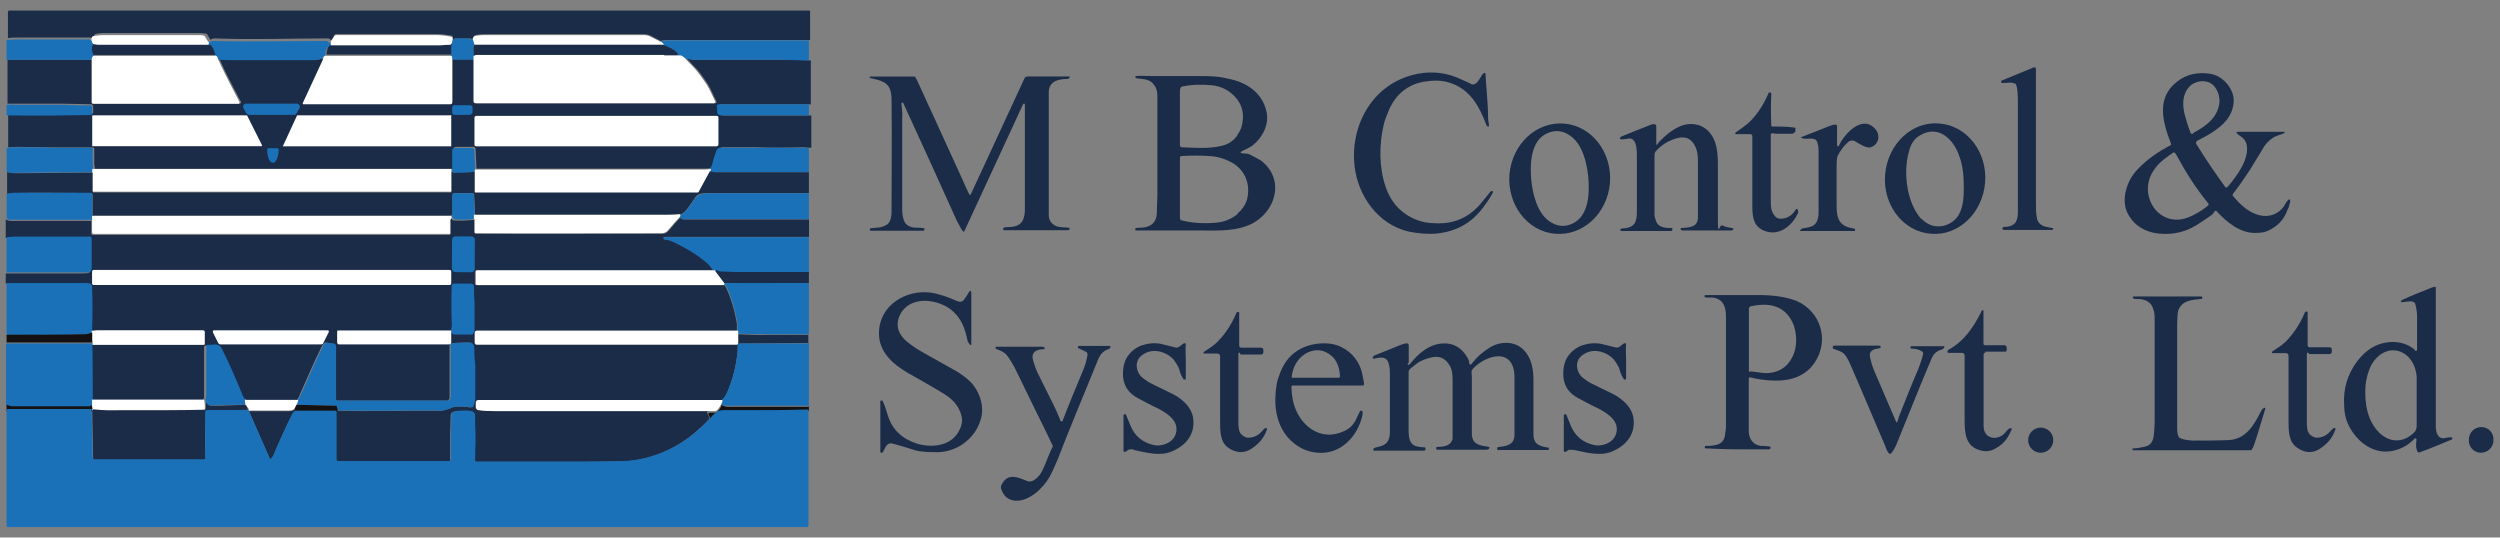
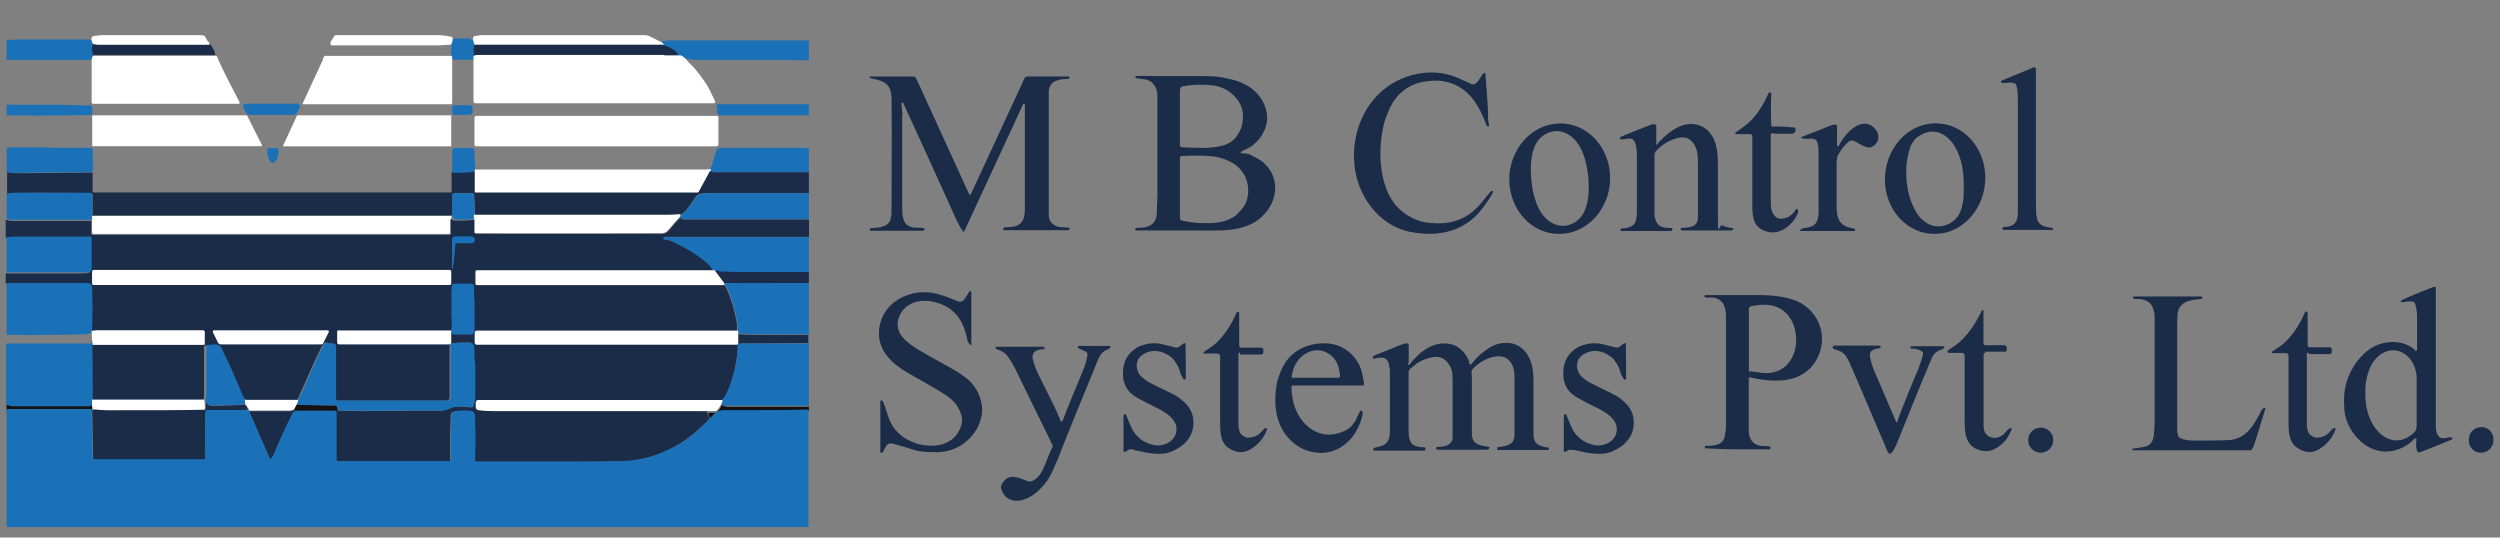
<svg xmlns="http://www.w3.org/2000/svg" version="1.1" id="Layer_1" x="0px" y="0px" viewBox="0 0 183 39.35" style="enable-background:new 0 0 183 39.35;" xml:space="preserve">
  <rect x="0" y="0" width="183" height="39.35" fill="#808080" stroke="none" />
  <style type="text/css"> .st0{fill:#DBA51E;} .st1{fill:#FDFDFD;} .st2{fill:#FEFEFE;} .st3{fill:#162541;} .st4{fill:#1A2844;} .st5{fill:#1A2944;} .st6{fill:#192843;} .st7{fill:#172642;} .st8{fill:#182742;} .st9{fill:#1C2A45;} .st10{fill:#1E2C46;} .st11{fill:#212F49;} .st12{fill:#1B2C48;} .st13{fill:#FFFFFF;} .st14{fill:#1A71B7;} .st15{fill:#141113;} </style>
  <g>
-     <path class="st12" d="M59.21,2.93c-3.4,0-6.79,0-10.19,0c-0.28,0-0.5,0-0.64,0.07c-0.21-0.11-0.46-0.21-0.67-0.35 C47.5,2.54,47.32,2.5,47.07,2.5c-4.21,0-8.1,0-11.6,0c-0.11,0-0.32,0-0.67,0.07c0,0-0.04,0-0.07,0.04l-0.11,0.21 c0,0.04-0.04,0.07-0.07,0.07c0,0,0,0-0.04,0l0,0c0-0.04,0-0.07-0.04-0.07h-1.1c-0.07,0-0.14,0-0.14,0.07 c-0.07,0.14-0.18,0.39-0.14,0.6c0,0.07,0,0.18,0,0.35c0,0.07,0,0.14,0,0.21s0,0.11,0,0.18s0.11,0.11,0.18,0.11 c0.32,0,0.71,0,1.13,0c0,0,0.07,0,0.18,0s0.14,0,0.18,0.11v2.97c0,0.07,0.07,0.14,0.14,0.14h17.44c0.07,0,0.14-0.07,0.11-0.14 c-0.21-0.39-0.39-0.85-0.6-1.2c-0.39-0.6-0.71-1.06-1.06-1.38c-0.25-0.28-0.46-0.5-0.57-0.6c0.32,0.11,0.57,0.14,0.74,0.14 c0.88,0,3.04,0,6.44,0c0.39,0,1.06,0,1.95,0.04v3.22h-6.51c-0.18,0-0.25,0.07-0.21,0.25V8.2c0.07,0.18,0.14,0.25,0.32,0.25h6.44 v2.37c-0.21,0-0.42-0.04-0.6-0.04c-1.34,0.04-2.48,0.04-3.4,0c-0.96,0-1.8,0-2.51,0c-0.11,0-0.21,0.07-0.25,0.18 c-0.11,0.35-0.21,0.74-0.35,1.13c0,0.04-0.07,0.14-0.14,0.21c-0.14,0-0.28,0.04-0.46,0.04c-5.59,0-11.21,0-16.8,0l-0.07-1.45 c0-0.07-0.07-0.14-0.14-0.14h-1.27c-0.14,0-0.21,0.07-0.21,0.21c0,0.46,0,0.88,0,1.31c0,0,0,0,0,0.04c0,0,0,0,0,0.04 c0,0,0,0-0.04,0c0,0,0,0-0.04,0c-8.7,0-17.44,0-26.14,0c-0.07-0.18-0.07-0.35-0.07-0.46c0-0.32,0-0.67,0-0.99 c0-0.04-0.04-0.11-0.11-0.11c-0.42,0-0.88,0-1.38,0c-0.39,0-0.92,0-1.34,0c-0.96,0-1.87-0.04-2.83-0.04 c-0.18,0-0.42,0.04-0.64,0.04V8.37c0.14,0,0.32,0,0.46,0c2.09,0,3.96,0,5.62-0.04c0.11,0,0.14-0.07,0.14-0.14V7.81 c0-0.11-0.07-0.18-0.18-0.18c-0.67,0-1.49-0.04-2.09-0.04c-1.13,0-2.3,0-3.43,0c-0.18,0-0.39,0-0.57,0V4.38h6.26v3.08 c0,0.07,0.07,0.11,0.11,0.11h10.65c0.07,0,0.11-0.07,0.07-0.11c-0.53-1.03-1.13-2.09-1.59-3.18c0.28,0.07,0.57,0.11,0.81,0.07 c1.73,0,3.86,0,6.37,0c0.07,0,0.14,0,0.21-0.04c0.07,0,0.18-0.04,0.25-0.04L22.2,7.49c0,0,0,0.07,0.04,0.07h10.75 c0.11,0,0.14-0.04,0.14-0.14V4.13c0-0.07-0.07-0.14-0.14-0.14h-9.06c-0.07-0.07,0-0.25,0.07-0.5c0.04-0.11,0.14-0.18,0.28-0.25 c1.8,0,4.46,0,7.96,0c0.07,0,0.28,0,0.74-0.04c0,0,0.04,0,0.07-0.04c0.07-0.14,0.11-0.28,0.11-0.42c0-0.07-0.07-0.14-0.14-0.14 c-0.32-0.04-0.71-0.11-1.06-0.11c-2.02,0-4.28,0-6.79,0c-0.21,0-0.39,0-0.53,0c-0.07,0-0.11,0-0.14,0.07l-0.25,0.39 c-0.11-0.11-0.18-0.14-0.25-0.14c-2.76,0-5.48,0.11-8.24,0c-0.11,0-0.25,0-0.35,0.11L15.16,2.5c0,0-0.04-0.04-0.07-0.04 c-0.11,0-0.25-0.04-0.39-0.04c-2.33,0-4.7,0-7.07,0c-0.11,0-0.32,0-0.64,0.07c0,0-0.04,0-0.07,0.04C6.89,2.61,6.85,2.68,6.85,2.75 c0,0.04,0,0.07-0.04,0.07c0,0-0.04,0-0.07,0C6.71,2.79,6.68,2.75,6.6,2.75c-1.77,0-3.5,0-5.31,0c-0.21,0-0.46,0-0.71,0.04V0.91 c0-0.11,0.04-0.14,0.14-0.14h58.51c0,0,0.07,0,0.07,0.07v2.09H59.21z" />
    <path class="st13" d="M24.22,3.28c-0.04-0.04-0.04-0.11,0-0.25l0.25-0.39c0-0.04,0.07-0.07,0.14-0.07c0.14,0,0.35,0,0.53,0 c2.51,0,4.78,0,6.79,0c0.35,0,0.74,0.04,1.06,0.11c0.07,0,0.14,0.07,0.14,0.14c0,0.18,0,0.32-0.11,0.42c0,0-0.04,0.04-0.07,0.04 c-0.42,0-0.67,0.04-0.74,0.04c-3.5,0-6.16,0-7.96,0L24.22,3.28z" />
    <path class="st13" d="M48.38,3.03l0.21,0.18c0,0,0,0.04,0,0.07c0,0-0.04,0.04-0.11,0h-13.8l-0.11-0.39l0.11-0.21 c0,0,0-0.04,0.07-0.04c0.35-0.07,0.57-0.07,0.67-0.07c3.5,0,7.39,0,11.6,0c0.25,0,0.42,0,0.64,0.14c0.21,0.11,0.46,0.21,0.67,0.35 L48.38,3.03z" />
    <path class="st13" d="M15.31,3.07c0,0.07,0,0.14,0,0.18c0,0-0.04,0.04-0.07,0.04h-0.39c-2.55,0-5.13,0-7.68,0 c-0.11,0-0.21,0-0.35-0.04C6.75,3.17,6.68,3.03,6.68,2.89c0-0.07,0.04-0.14,0.07-0.21c0,0,0.04,0,0.07-0.04 c0.32-0.04,0.57-0.07,0.64-0.07c2.37,0,4.74,0,7.07,0c0.14,0,0.28,0,0.39,0.04c0,0,0.04,0,0.07,0.04l0.25,0.42H15.31z" />
    <path class="st14" d="M34.62,2.89l0.11,0.39c-0.11,0.21-0.11,0.5,0,0.88v0.32c-0.04-0.11-0.11-0.14-0.21-0.11 c-0.07,0-0.14,0-0.18,0c-0.42,0-0.81,0-1.13,0c-0.07,0-0.14-0.04-0.18-0.11c0-0.07,0-0.11,0-0.18s0-0.14,0-0.21 c0-0.18,0-0.32,0-0.35c0-0.21,0.07-0.46,0.14-0.6c0-0.07,0.11-0.11,0.14-0.11h1.1c0,0,0.04,0.04,0.04,0.07l0,0 c0,0.04,0,0.04,0.04,0.04c0,0,0.07,0,0.07-0.07L34.62,2.89z" />
    <path class="st14" d="M6.71,2.89c0,0.18,0.04,0.28,0.14,0.35C6.71,3.53,6.75,3.81,6.89,4.06c-0.07,0-0.11,0.11-0.14,0.32H0.48V2.93 c0.25,0,0.46-0.04,0.71-0.04c1.77,0,3.54,0,5.31,0c0.04,0,0.07,0,0.14,0.07c0,0,0.04,0,0.07,0c0,0,0-0.04,0.04-0.07H6.71z" />
-     <path class="st14" d="M24.19,3.07c0,0.11,0,0.21,0,0.25c-0.14,0.07-0.25,0.18-0.28,0.25c-0.11,0.25-0.11,0.39-0.07,0.5 c-0.07,0-0.14,0-0.21,0.11c0,0.07-0.07,0.11-0.07,0.14c-0.07,0-0.14,0-0.25,0.04c-0.07,0-0.18,0.04-0.21,0.04 c-2.51,0-4.63,0-6.37,0c-0.28,0-0.57,0-0.81-0.07c0-0.11-0.07-0.18-0.18-0.25c-0.07-0.28-0.18-0.53-0.35-0.74c0,0-0.04,0-0.07,0 h-0.5h0.39c0,0,0.04,0,0.07-0.04c0-0.04,0-0.11,0-0.18C15.41,3.03,15.52,3,15.62,3c2.76,0.07,5.48,0,8.24,0 c0.07,0,0.14,0.04,0.25,0.14L24.19,3.07z" />
    <path class="st14" d="M59.21,2.93v1.49c-0.88,0-1.52-0.04-1.95-0.04c-3.4,0-5.55,0-6.44,0c-0.18,0-0.42-0.04-0.74-0.14 c-0.11-0.14-0.21-0.18-0.32-0.18c-0.39,0-0.78,0-1.17,0h0.88c0.11,0,0.14-0.11,0.07-0.18c-0.28-0.28-0.64-0.46-1.06-0.6 c0.04,0,0.07,0,0.11,0c0,0,0-0.04,0-0.07l-0.21-0.18c0.14-0.04,0.35-0.07,0.64-0.07c3.4,0,6.76,0,10.19,0V2.93z" />
    <path class="st12" d="M6.82,3.24c0.14,0,0.25,0.04,0.35,0.04c2.55,0,5.13,0,7.68,0h0.5c0,0,0.04,0,0.07,0 c0.18,0.21,0.28,0.46,0.35,0.74H6.85C6.71,3.78,6.68,3.49,6.82,3.21L6.82,3.24z" />
    <path class="st12" d="M34.73,3.28h13.8c0.42,0.14,0.78,0.32,1.06,0.6c0.07,0.07,0,0.18-0.07,0.18h-0.88c-3.68,0-7.32,0-11,0 c-0.88,0-1.77,0-2.65,0c-0.14,0-0.21,0-0.28,0.11c-0.07-0.39-0.07-0.67,0-0.88H34.73z" />
    <path class="st13" d="M23.62,4.34c0-0.04,0.04-0.07,0.07-0.14c0.04-0.11,0.11-0.14,0.21-0.11h9.06c0.07,0,0.14,0,0.14,0.11v3.29 c0,0.11-0.04,0.14-0.14,0.14H22.2c0,0-0.07,0-0.04-0.07l1.49-3.22L23.62,4.34z" />
    <path class="st13" d="M15.77,4.06c0.11,0.04,0.18,0.14,0.18,0.25c0.5,1.1,1.06,2.16,1.59,3.18c0,0.04,0,0.11-0.07,0.11H6.82 c-0.07,0-0.11-0.07-0.11-0.11V4.41c0-0.18,0.04-0.28,0.14-0.32h8.91V4.06z" />
    <path class="st13" d="M48.63,4.06c0.39,0,0.78,0,1.17,0c0.11,0,0.18,0.07,0.32,0.18c0.11,0.14,0.32,0.35,0.57,0.6 c0.32,0.32,0.67,0.81,1.06,1.38c0.21,0.35,0.39,0.78,0.6,1.2c0.04,0.07,0,0.14-0.11,0.14H34.8c-0.07,0-0.14-0.07-0.14-0.14V4.45 V4.13c0.04-0.07,0.14-0.11,0.28-0.11c0.88,0,1.77,0,2.65,0c3.68,0,7.32,0,11,0L48.63,4.06z" />
    <path class="st12" d="M147.5,6.15c-0.18-0.18-0.53-0.07-0.88-0.07c-0.07,0-0.11,0-0.14-0.07c0-0.04,0-0.07,0.04-0.11l2.33-0.96 c0.11-0.04,0.18,0,0.18,0.14c0,2.44,0,5.66,0,9.62c0,0.53,0,0.96,0.07,1.24c0.04,0.32,0.25,0.53,0.57,0.64 c0.07,0,0.28,0.07,0.57,0.11c0.04,0,0.07,0.04,0.04,0.07l0,0c0,0.07-0.04,0.07-0.07,0.07h-3.57l0,0c-0.04-0.04-0.07-0.07-0.07-0.11 s0.04-0.07,0.11-0.11c0.32,0,0.53-0.07,0.64-0.14c0.42-0.21,0.39-0.81,0.39-1.2c0-2.02,0-4.56,0-7.61c0-0.64,0-1.34-0.21-1.59 L147.5,6.15z" />
    <path class="st12" d="M107.67,6.15c0.5,0.21,0.71-0.67,0.96-0.81c0.04,0,0.11,0,0.11,0.07c0.04,0.85,0.14,1.77,0.18,2.72 c0,0.35,0,0.67,0.07,0.99c0,0.14,0,0.18-0.14,0.11c0,0-0.04,0-0.04-0.07c-0.53-1.38-1.2-2.65-2.72-3.11 c-0.57-0.18-1.17-0.18-1.87-0.07c-1.13,0.21-1.95,0.85-2.48,1.91c-0.21,0.5-0.39,0.92-0.46,1.27c-0.32,1.41-0.35,3.04,0.14,4.49 c0.46,1.38,1.45,2.3,2.87,2.62c0.21,0.04,0.53,0.07,0.74,0.07c1.31,0.07,2.37-0.35,3.25-1.31c0.28-0.32,0.53-0.64,0.81-0.99 c0.04-0.07,0.11-0.07,0.18-0.04l0,0c0,0.04,0.04,0.07,0,0.11c-0.11,0.21-0.32,0.57-0.67,1.03c-0.85,1.17-1.98,1.8-3.4,1.95 c-0.67,0.07-1.38,0-2.09-0.14c-2.26-0.53-3.71-2.62-3.96-4.81c-0.32-2.94,1.27-5.87,4.24-6.65c1.06-0.28,2.12-0.25,3.15,0.14 c0.11,0.04,0.5,0.21,1.13,0.5L107.67,6.15z" />
-     <path class="st12" d="M158.93,11.27c-0.6,0.42-1.06,0.78-1.41,1.41c-0.96,1.77,0.57,4,2.62,3.25c0.53-0.21,1.03-0.5,1.49-0.88 c0.04-0.04,0.07-0.11,0-0.18c-0.92-1.13-1.66-2.3-2.3-3.5c-0.04-0.07-0.07-0.14-0.14-0.18c-0.04-0.04-0.11-0.04-0.14,0 c-0.04,0.04-0.11,0.07-0.14,0.11L158.93,11.27z M160.52,9.75c0.96-0.53,1.84-1.13,1.95-2.3c0-0.35-0.07-0.67-0.28-0.99 c-0.35-0.57-1.06-0.64-1.63-0.35c-0.39,0.21-0.64,0.67-0.71,1.06c-0.07,0.32-0.04,0.71,0.04,1.1c0.11,0.42,0.25,0.92,0.46,1.45 c0,0.07,0.11,0.11,0.18,0.07 M162.08,15.52c-0.04,0.04-0.11,0.14-0.14,0.18c-0.25,0.18-0.64,0.46-1.2,0.81 c-0.78,0.46-1.63,0.67-2.55,0.6c-1.13-0.07-2.05-0.6-2.51-1.63c-0.14-0.32-0.18-0.71-0.14-1.13c0.11-0.74,0.39-1.41,0.96-1.98 c0.67-0.71,1.49-1.27,2.37-1.73c0.04,0,0.07-0.11,0.04-0.14c-0.6-1.56-1.1-3.33,0.46-4.53c0.67-0.53,1.49-0.71,2.41-0.57 c0.57,0.07,1.17,0.53,1.45,1.03c0.28,0.46,0.35,0.92,0.21,1.45c-0.28,1.2-1.59,1.91-2.58,2.41c-0.11,0.04-0.14,0.18-0.07,0.28 c0.67,1.1,1.38,2.12,2.09,3.11c0.04,0.07,0.11,0.07,0.18,0c0.64-0.74,1.66-2.09,1.38-3.15c-0.14-0.46-0.42-0.5-0.67-0.74 c-0.11-0.11-0.07-0.14,0.07-0.14h3.36h0.04c0,0.04,0,0.11-0.07,0.11c-0.25,0.11-0.57,0.18-0.78,0.32 c-0.28,0.18-0.57,0.46-0.78,0.85c-0.28,0.5-0.6,0.96-0.88,1.45c-0.39,0.6-0.85,1.27-1.27,1.8c-0.04,0.04-0.04,0.11,0,0.18 c0.5,0.57,0.99,1.06,1.66,1.31c0.71,0.28,1.45,0.14,1.95-0.42c0.14-0.14,0.25-0.46,0.46-0.64c0.04-0.04,0.11,0,0.11,0.04 c0,0.04,0,0.07,0,0.14c-0.07,0.28-0.14,0.5-0.18,0.53c-0.25,0.74-0.74,1.27-1.49,1.59c-0.25,0.11-0.53,0.14-0.92,0.14 c-1.1,0-2.09-0.81-2.79-1.59c-0.04-0.04-0.11-0.04-0.14,0" />
    <path class="st12" d="M66,7.53c0,0.04-0.04,0.11,0,0.18c0.04,0.39,0.07,0.71,0.04,0.92c0,1.24,0,3.43,0,6.62 c0,0.39,0.04,0.67,0.14,0.92c0.14,0.35,0.5,0.5,0.92,0.5c0.25,0,0.39,0,0.53,0.04c0.04,0,0.07,0,0.04,0.07l0,0 c0,0.11-0.07,0.11-0.14,0.11h-3.79c-0.04,0-0.07,0-0.07-0.07l0,0c0-0.07,0-0.11,0.07-0.11c0.46-0.07,0.74,0,1.2-0.28 c0.25-0.18,0.32-0.6,0.32-0.88c0-2.76,0.04-5.52,0-8.28c0-0.07,0-0.25-0.04-0.46c-0.14-0.85-0.81-0.92-1.52-1.1c0,0,0,0-0.04,0l0,0 c0-0.07,0-0.11,0.04-0.11h3.18c0,0,0.04,0,0.07,0c0.07,0.07,0.11,0.14,0.18,0.28c0.85,1.87,1.95,4.24,3.22,7.04 c0.32,0.71,0.5,1.13,0.6,1.31c0,0.04,0.07,0.04,0.11,0l3.93-8.49c0.04-0.11,0.14-0.14,0.25-0.14h3.01c0.04,0,0.07,0,0.04,0.07l0,0 c0,0.07-0.11,0.11-0.14,0.11c-0.64,0-1.31,0.14-1.38,0.88c0,0.14,0,0.39,0,0.78c0,1.45,0,3.75,0,6.97c0,0.67,0,1.13,0,1.34 c0,0.35,0.18,0.6,0.42,0.74c0.28,0.18,0.78,0.14,1.06,0.18c0.04,0,0.07,0,0.04,0.07l0,0c0,0.07-0.07,0.11-0.14,0.11H73.5 c-0.04,0-0.07,0-0.07-0.07c0,0,0,0,0-0.04c0.04-0.07,0.11-0.11,0.14-0.11c0.57,0,1.13-0.04,1.34-0.6c0.07-0.18,0.11-0.42,0.11-0.67 c0-1.59,0-3.89,0-6.93c0-0.18,0-0.42,0-0.78c0-0.07-0.11-0.11-0.14,0L70.6,16.9c0,0.07-0.11,0.07-0.14,0 c-0.18-0.25-0.28-0.5-0.42-0.74c-1.27-2.83-2.58-5.7-3.93-8.63c0-0.04-0.04-0.04-0.07,0L66,7.53z" />
    <path class="st12" d="M90.58,15.63c0.39-0.32,0.6-0.67,0.71-1.06c0.25-1.03-0.11-2.05-1.03-2.62c-0.57-0.32-1.1-0.5-1.8-0.53 c-0.57-0.04-1.24-0.04-1.95,0c-0.11,0-0.14,0.07-0.14,0.14c0,1.38,0,2.83,0,4.32c0,0.07,0,0.14,0.04,0.21c0,0,0,0.04,0.07,0.04 c0.71,0.18,1.52,0.25,2.44,0.18c0.67-0.04,1.24-0.28,1.7-0.67L90.58,15.63z M90.58,9.86c0.14-0.18,0.21-0.35,0.28-0.5 c0.28-0.96,0.11-1.8-0.67-2.48c-0.39-0.35-0.88-0.57-1.49-0.64C88,6.18,87.29,6.18,86.62,6.32c-0.18,0-0.25,0.14-0.25,0.32 c0,1.38,0,2.72,0,4c0,0.07,0.07,0.14,0.14,0.14c0.99,0.04,1.87,0.11,2.76-0.07c0.57-0.11,0.96-0.32,1.31-0.81 M90.87,11.1 c-0.07,0.04-0.07,0.07,0,0.11c0.21,0.04,0.42,0,0.64,0.11c0.35,0.18,0.6,0.32,0.78,0.42c1.95,1.49,0.96,4.1-1.06,4.81 c-1.06,0.39-2.26,0.32-3.43,0.32c-1.59,0-3.11,0-4.6,0c-0.07,0-0.07,0-0.11-0.07l0,0c0-0.07,0-0.07,0.07-0.11 c0.28-0.04,0.6,0,0.85-0.11c0.42-0.14,0.64-0.46,0.67-0.96c0-0.53,0.04-0.96,0.04-1.24c0-3.43,0-5.87,0-7.36 c0-0.32-0.07-0.6-0.25-0.81c-0.25-0.39-0.71-0.42-1.13-0.46c-0.07,0-0.11,0-0.14-0.04h-0.07c-0.04-0.07,0-0.14,0-0.14 c0.39-0.04,0.96,0,1.31,0c2.09,0,3.22,0,3.36,0c0.67,0,1.34,0,2.05,0.18c1.38,0.25,2.58,1.03,2.87,2.48 c0.18,0.92-0.32,1.87-1.06,2.44c-0.25,0.18-0.64,0.32-0.85,0.46" />
    <path class="st12" d="M129.64,9.19c0,0.04,0.04,0.07,0.11,0.07c0.46,0,0.99,0,1.56,0.07c0.11,0,0.14,0.07,0.11,0.18v0.14 c-0.07,0.07-0.18,0.14-0.25,0.14c-0.25,0-0.6,0-1.06,0c-0.11,0-0.21,0-0.35-0.04c-0.07,0-0.14,0.04-0.14,0.11c0,1.7,0,3.25,0,4.74 c0,0.57,0,0.88,0.35,1.27c0.07,0.07,0.21,0.14,0.35,0.14c0.46,0,0.85-0.21,1.13-0.67c0.04-0.07,0.11-0.07,0.14,0 c0,0,0,0.07,0.04,0.14c0,0,0,0.04,0,0.07c-0.39,0.92-1.34,1.73-2.37,1.38c-0.88-0.28-0.99-0.99-0.99-1.84c0-2.3,0-4,0-5.13 c0-0.07-0.07-0.14-0.14-0.14h-1.06c-0.07,0-0.07-0.11,0-0.14c0.18-0.14,0.42-0.28,0.64-0.46c0.74-0.53,1.38-1.52,1.73-2.37 c0-0.07,0.11-0.11,0.18-0.07c0,0,0.04,0.07,0.04,0.14c-0.04,0.71-0.04,1.49,0,2.3L129.64,9.19z" />
    <path class="st14" d="M0.48,8.41V7.67c0.21,0,0.39-0.04,0.57,0c1.13,0,2.3,0,3.43,0c0.6,0,1.41,0.07,2.09,0.04 c0.11,0,0.18,0.04,0.18,0.18v0.39c0,0.11-0.04,0.14-0.14,0.14C4.94,8.45,3.07,8.48,0.98,8.45c-0.14,0-0.28,0-0.46,0L0.48,8.41z" />
    <path class="st14" d="M18.03,8.3l-0.21-0.39c-0.07-0.14,0-0.32,0.18-0.32h3.75c0.14,0,0.25,0.18,0.18,0.32L21.71,8.3 c-0.04,0.07-0.11,0.11-0.18,0.11h-3.29c-0.07,0-0.14-0.04-0.18-0.11H18.03z" />
    <path class="st14" d="M59.21,7.63v0.81h-6.44c-0.18,0-0.25-0.07-0.28-0.25V7.88c-0.07-0.18,0-0.25,0.18-0.25h6.51L59.21,7.63z" />
    <path class="st14" d="M33.1,8.2V7.88c0-0.11,0.07-0.18,0.18-0.18h1.13c0.11,0,0.21,0.11,0.18,0.21v0.32 c-0.04,0.11-0.14,0.18-0.21,0.18h-1.1c-0.11,0-0.18-0.07-0.18-0.18V8.2z" />
    <path class="st13" d="M33.03,8.48v2.23l0,0H20.72c0,0-0.04,0,0-0.04l1.03-2.23l0,0h11.32l0,0L33.03,8.48z" />
    <path class="st13" d="M6.75,10.67V8.48c0,0,0-0.04,0.04-0.04h11.25c0,0,0,0,0.04,0l1.1,2.19c0,0,0,0.07-0.04,0.07H6.78 C6.78,10.71,6.75,10.71,6.75,10.67z" />
    <path class="st13" d="M52.59,10.57c0,0.07-0.07,0.14-0.14,0.14H34.87c-0.07,0-0.14-0.04-0.14-0.11V8.62c0-0.07,0.07-0.14,0.14-0.14 h17.58c0.07,0,0.14,0.04,0.14,0.11V10.57z" />
    <path class="st12" d="M121.29,10.57c0.11-0.07,0.14-0.21,0.25-0.28c0.67-0.67,1.52-1.31,2.44-1.2c0.88,0.07,1.49,0.81,1.66,1.66 c0.07,0.35,0.11,0.78,0.11,1.2c0,0.57,0,1.8,0,3.75s0.07,0.64,0.35,0.81c0.18,0.11,0.46,0.14,0.67,0.18c0.14,0,0.18,0.07,0,0.18 c0,0-0.07,0-0.18,0c-0.85,0-1.98,0-3.43,0c0,0-0.07,0-0.14-0.07l0,0c0-0.07,0-0.11,0.07-0.11c0.64-0.04,1.2-0.07,1.2-0.81 c0-1.31,0-2.58,0-3.86c0-0.53,0-0.99-0.28-1.45c-0.28-0.46-0.67-0.6-1.24-0.46c-0.64,0.18-1.17,0.5-1.59,0.99 c-0.04,0.07-0.07,0.14-0.07,0.28c0,2.23,0,3.68,0,4.35c0,0.04,0,0.14,0.07,0.32c0.14,0.6,0.67,0.64,1.17,0.64 c0.07,0,0.07,0,0.07,0.11l0,0c0,0.07-0.07,0.11-0.11,0.11h-3.61c0,0,0,0-0.04,0c-0.04-0.04-0.07-0.07-0.04-0.11 c0-0.07,0.04-0.07,0.07-0.07c0.99-0.04,1.13-0.46,1.13-1.27c0-1.06,0-2.33,0-3.82c0-0.39,0.07-1.66-0.67-1.49 c-0.21,0.04-0.39,0.07-0.53,0.04c0,0-0.04,0-0.04-0.07s0.07-0.11,0.14-0.14c0.67-0.28,1.31-0.53,1.95-0.78 c0.14-0.07,0.28-0.11,0.39-0.11s0.18,0.04,0.18,0.14v1.31c0,0.07,0.07,0.07,0.11,0.04L121.29,10.57z" />
    <path class="st12" d="M134.48,10.64c0.07,0.11,0.11,0.11,0.14,0c0.35-0.78,1.63-2.23,2.58-1.27c0.46,0.42,0.39,1.17-0.25,1.41 c-0.28,0.11-0.85-0.25-1.13-0.42c-0.18-0.11-0.39-0.11-0.57,0.07c-0.32,0.28-0.53,0.6-0.74,0.99c-0.04,0.11-0.07,0.35-0.07,0.74 c0,1.7,0,2.62,0,2.76c0,0.64,0,1.31,0.64,1.63c0.14,0.07,0.35,0.14,0.64,0.18c0.07,0,0.07,0.04,0.07,0.11l0,0 c0,0.04,0,0.07-0.04,0.07h-3.93c-0.07,0-0.07,0-0.04-0.07c0.07-0.07,0.14-0.14,0.28-0.14c0.39-0.07,0.74-0.11,0.92-0.46 c0.07-0.14,0.14-0.39,0.14-0.67c0-2.58,0-4.07,0-4.39c0-0.25,0-0.46-0.07-0.67c-0.11-0.6-0.74-0.25-1.13-0.39 c-0.11-0.04-0.11-0.07,0-0.11c0.46-0.18,1.1-0.42,1.98-0.78c0.18-0.07,0.32-0.11,0.46-0.11c0.07,0,0.11,0.04,0.11,0.11v1.49l0,0 L134.48,10.64z" />
    <path class="st12" d="M112.09,13.19c0.11,1.03,0.42,2.33,1.27,2.97c0.57,0.42,1.17,0.5,1.8,0.18c1.17-0.6,1.2-2.26,1.1-3.4 c-0.11-1.06-0.42-2.33-1.27-2.97c-0.57-0.42-1.17-0.5-1.8-0.18C112.02,10.36,111.99,12.05,112.09,13.19z M113.82,17.11 c-2.02-0.18-3.5-2.12-3.33-4.35c0.21-2.23,1.98-3.89,4.03-3.71c2.02,0.18,3.5,2.12,3.33,4.35 C117.65,15.63,115.88,17.29,113.82,17.11" />
    <path class="st12" d="M140.67,16.02c0.71,0.78,1.87,0.71,2.55-0.07c0.5-0.6,0.53-1.52,0.53-2.23c0-0.85-0.07-1.59-0.32-2.26 c-0.39-1.2-1.49-2.37-2.87-1.56c-0.39,0.21-0.64,0.57-0.78,1.03c-0.5,1.56-0.25,3.89,0.88,5.13V16.02z M141.35,17.11 c-2.02-0.14-3.54-2.09-3.36-4.32c0.18-2.23,1.95-3.93,3.96-3.75c2.02,0.14,3.54,2.09,3.36,4.32 C145.13,15.59,143.36,17.29,141.35,17.11" />
    <path class="st14" d="M6.82,12.37c-0.07,0-0.07,0.11-0.07,0.25c-1.91,0-3.82,0-5.73,0.04c-0.14,0-0.32,0-0.53-0.07v-1.77 c0.21,0,0.42-0.04,0.64-0.04c0.96,0,1.87,0,2.83,0.04c0.39,0,0.92,0,1.34,0c0.53,0,0.99,0,1.38,0c0.04,0,0.11,0.04,0.11,0.11 c0,0.35,0,0.67,0,0.99c0,0.14,0,0.28,0.07,0.46L6.82,12.37z" />
    <path class="st14" d="M59.21,10.82v1.8c-3.47,0-5.73,0-6.86,0c-0.14,0-0.28,0-0.39-0.07c0.07-0.07,0.07-0.14,0-0.21 c0.07-0.11,0.14-0.18,0.14-0.21c0.11-0.39,0.21-0.78,0.35-1.13c0.04-0.11,0.14-0.18,0.25-0.18c0.71,0,1.52,0,2.51,0 c0.92,0,2.05,0,3.4,0c0.18,0,0.39,0,0.6,0.04V10.82z" />
    <path class="st14" d="M34.73,12.41c0,0.04,0,0.11,0,0.18c-0.53,0.07-1.03,0.11-1.49,0.07c0,0-0.04,0-0.07-0.07c0,0,0,0-0.07,0l0,0 c0,0,0,0,0-0.04c0-0.07,0-0.07,0-0.11c0,0,0,0,0-0.04c0,0,0,0,0-0.04c0-0.42,0-0.85,0-1.31c0-0.14,0.07-0.21,0.21-0.21h1.27 c0.07,0,0.14,0.07,0.14,0.14l0.07,1.45L34.73,12.41z" />
    <path class="st14" d="M20.29,10.85c0.04,0,0.11,0.04,0.11,0.11l0,0c0,0.53-0.21,0.96-0.42,0.96l0,0c-0.25,0-0.42-0.42-0.42-0.96 l0,0c0-0.07,0.04-0.11,0.11-0.11h0.71H20.29z" />
    <path class="st13" d="M51.99,12.34c0.07,0.07,0.04,0.14,0,0.21l-0.81,1.49c0,0.04-0.07,0.07-0.11,0.07H34.83 c-0.04,0-0.07,0-0.07-0.07v-1.45c0-0.07,0-0.14,0-0.18c5.59,0,11.18,0,16.8,0c0.14,0,0.28,0,0.46-0.04L51.99,12.34z" />
-     <path class="st13" d="M6.82,12.37c8.7,0,17.44,0,26.14,0c0,0,0,0,0.04,0c0,0,0,0,0.04,0v1.59c0,0.04,0,0.07-0.07,0.07H6.82 c-0.04,0-0.07-0.04-0.07-0.07v-1.38c0-0.14,0-0.21,0.07-0.25V12.37z" />
    <path class="st12" d="M34.73,12.58v1.45c0,0.04,0,0.07,0.07,0.07h16.24c0.04,0,0.07,0,0.11-0.07l0.81-1.49 c0.11,0.04,0.25,0.07,0.39,0.07c1.13,0,3.43,0,6.86,0v1.52c-0.14,0-0.28,0-0.42,0c-2.19,0-4.46,0-6.72,0c-0.11,0-0.21,0-0.28,0 c-0.5,0.04-0.71,0-0.99,0.46c-0.28,0.39-0.57,0.92-0.99,1.13c-0.42,0-0.85,0.04-1.27,0.04c-4.6,0-9.16,0-13.76,0l-0.07-1.49 c0-0.07-0.07-0.14-0.14-0.14h-1.27c-0.11,0-0.18,0.07-0.18,0.18c0,0.53,0,0.99,0,1.38c0,0,0,0.04-0.07,0.07H6.78v-1.49 c0-0.07-0.07-0.14-0.14-0.14c-0.07,0-0.14,0-0.25,0c-1.7,0-3.5-0.04-5.34,0c-0.18,0-0.35,0.04-0.53,0.07v-1.59 c0.21,0.04,0.39,0.07,0.53,0.07c1.91,0,3.82-0.04,5.73-0.04v1.38c0,0.04,0,0.07,0.07,0.07h26.14c0.04,0,0.07,0,0.07-0.07v-1.59 c0,0,0,0.04,0,0.11c0,0,0,0,0,0.04l0,0c0,0,0.04,0,0.07,0c0,0.04,0.04,0.07,0.07,0.07c0.46,0,0.96,0,1.49-0.07L34.73,12.58z" />
    <path class="st14" d="M6.78,15.77v0.32c-1.98,0-3.93,0-5.87,0c-0.18,0-0.32,0-0.42-0.11v-1.8c0.18,0,0.35-0.07,0.53-0.07 c1.84,0,3.64,0,5.34,0c0.07,0,0.18,0,0.25,0c0.07,0,0.14,0.04,0.14,0.14v1.49L6.78,15.77z" />
    <path class="st14" d="M59.21,14.14v1.91c-3.04,0-6.08,0-9.13,0c-0.11,0-0.21,0-0.32-0.11c0.04-0.07,0.07-0.14,0.07-0.21 c0.42-0.21,0.71-0.74,0.99-1.13c0.32-0.42,0.53-0.39,0.99-0.46c0.07,0,0.18,0,0.28,0c2.3,0,4.53,0,6.72,0c0.14,0,0.28,0,0.42,0 L59.21,14.14z" />
    <path class="st14" d="M34.76,15.77v0.25c-0.5,0.07-0.96,0.07-1.41,0.04c-0.07,0-0.14-0.04-0.18-0.11c0-0.07-0.07-0.07-0.07,0v0.07 c0-0.11,0-0.18-0.07-0.25c0.04,0,0.07,0,0.07-0.07c0-0.39,0-0.88,0-1.38c0-0.11,0.07-0.18,0.18-0.18h1.27 c0.07,0,0.14,0.07,0.14,0.14L34.76,15.77z" />
    <path class="st13" d="M49.8,15.7c0,0.07,0,0.14-0.07,0.21c-0.25,0.28-0.53,0.57-0.78,0.88c-0.14,0.18-0.28,0.28-0.53,0.28 c-4.39,0-8.95,0.04-13.62,0c-0.07,0-0.11-0.04-0.11-0.11v-0.99v-0.25c4.6,0,9.2,0,13.76,0c0.42,0,0.85,0,1.27-0.04H49.8z" />
    <path class="st13" d="M33.03,15.77c0,0.07,0.04,0.14,0.04,0.25v0.99c0,0.07-0.04,0.11-0.11,0.11H6.85c-0.07,0-0.11-0.07-0.11-0.11 v-1.2h26.28V15.77z" />
    <path class="st12" d="M34.73,16.02v0.99c0,0.07,0.07,0.11,0.11,0.11c4.67,0,9.2,0,13.62,0c0.25,0,0.39-0.11,0.53-0.28 c0.25-0.28,0.5-0.6,0.78-0.88c0.11,0.07,0.21,0.11,0.32,0.11c3.04,0,6.08,0,9.13,0v1.27H48.66c-0.04,0-0.07,0-0.07,0.07 c0,0.04,0,0.07,0.07,0.11c0,0,0.04,0,0.07,0c0.18,0,0.28,0.07,0.35,0.07c1.03,0.42,1.95,0.99,2.72,1.66 c0.14,0.14,0.28,0.32,0.42,0.53H34.87c-0.07,0-0.11,0.07-0.11,0.14v0.85c0,0.07,0.04,0.11,0.11,0.11h18.01c0.11,0,0.21,0,0.25,0.14 c0.39,0.81,0.64,1.7,0.81,2.65c0,0.07,0,0.18,0,0.28c0,0.11,0,0.18,0,0.28H34.87c-0.07,0-0.14,0.07-0.14,0.14v0.74 c0,0.07,0.07,0.14,0.14,0.14H53.9c0.07,0,0.11-0.04,0.11-0.11v-0.67c1.06,0.04,1.8,0.07,2.16,0.04c0.18,0,0.32,0,0.42,0 c0.85,0,1.73,0,2.58,0v0.6l-4.99,0.04c-0.11,0-0.18,0.11-0.18,0.21c0,0.11,0,0.25,0,0.32c-0.11,1.1-0.35,2.12-0.81,3.15 c-0.11,0.21-0.21,0.35-0.35,0.46H35.01c-0.14,0-0.21,0.07-0.21,0.21v0.28c0,0.14,0.07,0.21,0.21,0.25c0.46,0.04,0.85,0.07,1.2,0.07 c5.38,0,10.75,0,16.13,0h-0.5c-0.07,0.04-0.11,0.11-0.07,0.14l0.18,0.39c-0.32,0.39-0.74,0.74-1.1,1.06 c-1.41,1.2-3.33,2.02-5.16,2.09c-0.85,0-2.23,0.04-4.1,0.04c-1.56,0-3.71,0-6.51,0c-0.11,0-0.21,0-0.28,0 c-0.04,0-0.07-0.07-0.07-0.11c0-0.85,0.07-1.7,0-2.51c0-0.28,0-0.5,0-0.67c0-0.14,0-0.28-0.14-0.35c-0.28-0.14-0.74-0.11-1.1-0.07 c-0.25,0-0.5,0.04-0.5,0.32c0,0.53-0.04,0.99-0.04,1.52c0,0.39,0,0.99,0,1.73c0,0.07-0.04,0.11-0.11,0.11h-8.14 c-0.07,0-0.11-0.04-0.11-0.11c0-0.67,0-1.34,0-2.02c0-0.46,0-0.99,0-1.45c0,0,0-0.07-0.07-0.11c0.04,0,0.07-0.04,0.11-0.11 c0.04,0.04,0.07,0.07,0.14,0.07c1.91,0.07,4.78,0,5.77,0c0.71,0,1.27,0,1.7,0c0.21,0,0.39-0.07,0.6-0.14 c0.21-0.07,0.35-0.14,0.46-0.14c0.32-0.04,0.57-0.04,0.74,0c0.18,0,0.28,0.04,0.35,0.04c0.11,0,0.18-0.04,0.21-0.14 c0-0.21,0.11-0.35,0.11-0.53c0-1.31,0.04-2.12,0-2.44c0-0.53-0.07-0.92-0.07-1.17c0-0.25-0.04-0.46-0.35-0.46 c-0.35,0-0.74,0-1.17,0.04c-0.11,0-0.21,0.11-0.21,0.21v3.79c0,0.11-0.11,0.21-0.21,0.21h-8.07c-0.04,0-0.11-0.04-0.11-0.11v-3.86 c0-0.11-0.11-0.21-0.21-0.21c-0.14,0-0.28,0-0.42-0.07c-0.04,0-0.07,0-0.11,0c-0.11,0.11-0.21,0.21-0.28,0.39 c-0.57,1.13-1.06,2.33-1.59,3.5c0,0.07-0.07,0.14-0.14,0.25c0,0-0.04,0.04-0.07,0.07h-0.07h-3.68c-0.18,0-0.28-0.18-0.35-0.32 c-0.5-1.2-1.03-2.33-1.52-3.4c-0.21-0.46-0.64-0.28-1.03-0.28c-0.04,0-0.07,0.04-0.11,0.07c0,0.14,0,0.28,0,0.42 c0,1.06,0,2.09,0,3.15c0,0.14,0,0.25-0.07,0.35H6.71v-4.03h8.14c0.04,0,0.07-0.04,0.07-0.07v-0.88c0-0.04-0.04-0.11-0.11-0.11 c-2.58,0-5.13,0-7.71,0c-0.14,0-0.28,0-0.42,0.04l0,0l0,0c0-1.06,0-2.12,0-3.22c0-0.32-0.53-0.25-0.78-0.25c-1.8,0-3.64,0-5.48,0 v-0.74c1.8,0,3.64,0,5.45,0c0.25,0,0.53,0,0.67-0.07c0.07-0.07,0.11-0.14,0.11-0.28c0-0.88,0-1.59,0-2.16 c0-0.07-0.07-0.11-0.11-0.11c-1.73,0-3.54-0.04-5.45,0c-0.28,0-0.53,0-0.67,0.04v-1.38c0.11,0.07,0.28,0.11,0.42,0.11 c1.95,0,3.89,0,5.84,0v0.92c0,0.07,0.07,0.11,0.11,0.11h26.07c0.07,0,0.11,0,0.11-0.11v-0.99l0.04-0.07c0-0.07,0.07-0.07,0.07,0 s0.07,0.11,0.18,0.11c0.46,0.04,0.92,0,1.41-0.04L34.73,16.02z" />
    <path class="st14" d="M0.48,19.98v-2.62c0.14,0,0.35-0.04,0.67-0.04c1.91,0,3.71,0,5.45,0c0.07,0,0.11,0.07,0.11,0.11 c0,0.53,0,1.24,0,2.16c0,0.14-0.04,0.25-0.11,0.28c-0.14,0.11-0.42,0.07-0.67,0.07c-1.8,0-3.64,0-5.45,0L0.48,19.98z" />
-     <path class="st14" d="M33.08,19.67l0.01-2.12c0-0.14,0.11-0.25,0.25-0.25l1.17,0.01c0.14,0,0.25,0.11,0.25,0.25l-0.01,2.12 c0,0.14-0.11,0.25-0.25,0.25l-1.17-0.01C33.19,19.92,33.08,19.81,33.08,19.67z" />
+     <path class="st14" d="M33.08,19.67l0.01-2.12c0-0.14,0.11-0.25,0.25-0.25l1.17,0.01c0.14,0,0.25,0.11,0.25,0.25c0,0.14-0.11,0.25-0.25,0.25l-1.17-0.01C33.19,19.92,33.08,19.81,33.08,19.67z" />
    <path class="st14" d="M59.21,17.36v2.62c-0.5,0-0.99,0-1.49,0c-1.31,0-2.58,0-3.89,0c-0.35,0-0.81-0.04-1.1-0.04 c-0.11,0-0.18-0.04-0.25-0.07c-0.04,0-0.07,0-0.11,0.07c-0.04-0.07-0.11-0.11-0.18-0.14c-0.14-0.21-0.25-0.39-0.42-0.53 c-0.78-0.67-1.7-1.2-2.72-1.66c-0.04,0-0.18-0.04-0.35-0.07c0,0-0.04,0-0.07,0c-0.04,0-0.07-0.07-0.07-0.11 c0-0.04,0-0.07,0.07-0.07h10.54H59.21z" />
    <path class="st13" d="M6.85,19.76h26.07c0.06,0,0.11,0.05,0.11,0.11v0.88c0,0.06-0.05,0.11-0.11,0.11H6.85 c-0.06,0-0.11-0.05-0.11-0.11v-0.88C6.75,19.81,6.79,19.76,6.85,19.76z" />
    <path class="st13" d="M52.24,19.76c0.07,0,0.14,0.07,0.18,0.14l0.64,0.85c0,0.07-0.04,0.11-0.11,0.11H34.94 c-0.07,0-0.11-0.04-0.11-0.11v-0.85c0-0.07,0.04-0.11,0.11-0.11h17.37L52.24,19.76z" />
    <path class="st12" d="M59.21,19.98v0.74c-0.32,0-0.85,0-1.56,0c-1.45,0.04-2.97,0.04-4.63,0l-0.64-0.85c0-0.07,0.07-0.11,0.11-0.07 c0.07,0,0.14,0.07,0.25,0.07c0.32,0,0.74,0.04,1.1,0.04c1.31,0,2.58,0,3.89,0c0.5,0,0.99,0,1.49,0V19.98z" />
    <path class="st14" d="M6.78,24.22v0.11c-0.21,0.11-0.39,0.14-0.53,0.14c-1.66,0.04-3.57,0.07-5.77,0.04v-3.79c1.84,0,3.68,0,5.48,0 c0.25,0,0.78-0.07,0.78,0.25c0.04,1.1,0.04,2.16,0,3.22l0,0l0,0L6.78,24.22z" />
    <path class="st14" d="M59.21,20.72v3.75c-0.85,0-1.73,0-2.58,0c-0.11,0-0.25,0-0.42,0c-0.39,0-1.1,0-2.16-0.04 c0-0.11,0-0.21-0.07-0.25c0-0.07,0-0.18,0-0.28s0-0.18,0-0.28c-0.18-0.96-0.42-1.84-0.81-2.65c-0.07-0.14-0.14-0.18-0.25-0.14 c0.07,0,0.11-0.04,0.11-0.11c1.66,0,3.22,0,4.63,0C58.36,20.72,58.89,20.72,59.21,20.72z" />
    <path class="st14" d="M33.03,24.29v-0.11c0-0.07,0-0.18,0.04-0.28c0-0.11,0-0.18,0-0.28c-0.04-0.92-0.04-1.8,0-2.72 c0-0.07,0.07-0.14,0.18-0.14c0.39,0,0.78,0,1.17,0c0.18,0,0.28,0.07,0.28,0.25c0,0.42,0,0.78,0.04,1.1c0,0.21,0,0.71,0,1.49 c0,0.21,0,0.42,0,0.64c0,0.07-0.07,0.14-0.18,0.25c0,0-0.04,0-0.07,0h-1.2c0,0-0.04,0-0.07,0l-0.21-0.14L33.03,24.29z" />
    <path class="st12" d="M175.7,25.74c-0.92-0.35-1.77,0.28-2.16,1.06c-0.21,0.46-0.35,0.96-0.39,1.49c-0.07,1.27,0.14,2.55,1.06,3.43 c0.81,0.74,1.8,0.67,2.55-0.11c0.07-0.07,0.14-0.25,0.14-0.42c0-2.09,0-3.29,0-3.64C176.83,26.77,176.44,26.03,175.7,25.74z M176.79,25.67c0.07,0.04,0.14,0,0.14-0.07c0-0.14,0-0.32,0-0.5c0-0.71,0-1.34,0-1.91c0-0.39-0.07-0.71-0.14-0.96 c-0.11-0.28-0.64-0.14-0.92-0.11c-0.14,0-0.18,0-0.07-0.14c0,0,0.07-0.04,0.14-0.07c0.6-0.28,1.24-0.53,1.87-0.78 c0.14-0.07,0.28-0.11,0.42-0.14c0.04,0,0.07,0,0.07,0.07c0,2.55,0,5.59,0,9.09c0,0.11,0,0.46,0,1.06c0,0.42,0.14,0.99,0.71,0.85 c0.14-0.04,0.32-0.07,0.46-0.04c0,0,0.04,0,0.04,0.04c0,0.07,0,0.11-0.11,0.14c-0.78,0.32-1.52,0.64-2.3,0.92 c-0.07,0-0.11,0-0.14-0.07c-0.14-0.28-0.11-0.57-0.07-0.88c0-0.07-0.07-0.11-0.14-0.07l0,0c-0.67,0.74-1.77,1.13-2.72,0.88 c-0.99-0.25-1.8-1.1-2.19-2.02c-0.14-0.35-0.25-0.78-0.25-1.34c-0.07-1.17,0.25-2.23,0.96-3.18c0.67-0.88,1.49-1.38,2.58-1.41 c0.6,0,1.17,0.18,1.63,0.57" />
    <path class="st12" d="M70.07,22.03c0.21,0.11,0.39,0.07,0.53-0.14c0.11-0.18,0.25-0.35,0.32-0.5c0.11-0.14,0.18-0.14,0.18,0.07 v3.75c0,0,0,0.04-0.04,0.04l0,0c0,0,0,0-0.04,0c-0.07-0.07-0.14-0.18-0.18-0.25c-0.21-0.99-0.46-1.73-1.27-2.37 c-1.06-0.78-3.04-0.99-3.71,0.46c-0.35,0.74-0.07,1.45,0.57,1.95c0.35,0.28,0.71,0.53,1.1,0.74c0.14,0.07,0.92,0.53,2.33,1.31 c0.46,0.25,1.1,0.71,1.41,1.13c0.5,0.67,0.78,1.59,0.53,2.44c-0.21,0.78-0.67,1.38-1.31,1.84c-0.5,0.35-1.2,0.6-1.84,0.6 c-0.53,0-1.17,0-1.66-0.14c-0.99-0.32-1.56-0.46-1.7-0.5c-0.42-0.07-0.5,0.39-0.67,0.64c-0.07,0.07-0.11,0.07-0.18,0l0,0v-3.71 c0-0.07,0.07-0.11,0.11-0.07c0.04,0,0.07,0.07,0.11,0.14c0.07,0.14,0.18,0.46,0.32,0.92c0.32,1.06,1.03,1.73,2.12,2.09 c1.17,0.35,2.65,0.18,3.18-1.1c0.18-0.39,0.18-0.74,0.04-1.13c-0.32-0.88-0.92-1.24-1.7-1.7c-0.11-0.07-0.85-0.5-2.16-1.24 c-1.1-0.64-2.12-1.52-2.12-2.9c0-2.05,1.98-3.25,3.86-2.97c0.64,0.11,1.27,0.35,1.84,0.6L70.07,22.03z" />
    <path class="st12" d="M128.08,27.19c0.28,0,0.6,0.07,0.96,0.11c0.64,0.07,1.34-0.14,1.77-0.6c0.35-0.39,0.57-0.85,0.64-1.38 c0.07-0.57,0-1.06-0.14-1.49c-0.53-1.41-1.73-1.73-3.15-1.41c-0.07,0-0.14,0.11-0.14,0.18v4.56c0,0,0,0.07,0.07,0.07L128.08,27.19z M128.08,27.65c0,0-0.07,0-0.07,0.04c0,1.49,0,2.79,0,3.89c0,0.53,0.32,0.99,0.88,1.06c0.11,0,0.32,0,0.64,0.04 c0.04,0,0.07,0.04,0.07,0.07l0,0c0,0.11-0.04,0.14-0.11,0.14c-0.81,0-1.52,0-2.19,0c-0.28,0-1.1,0-2.44-0.07 c-0.04,0-0.07,0-0.07-0.07l0,0c0-0.07,0-0.11,0.07-0.11c0.6,0,1.34-0.04,1.41-0.81c0.04-0.32,0.07-0.46,0.07-0.5 c0-1.34,0-4.07,0-8.17c0-0.67-0.18-1.27-0.96-1.38c-0.07,0-0.21,0-0.5,0c0,0-0.07,0-0.11-0.07l0,0c0-0.04,0-0.11,0.07-0.11 c1.45,0,2.76,0,3.96,0c0.92,0,1.87,0.11,2.69,0.42c1.8,0.78,2.44,2.9,1.34,4.53c-0.64,0.96-1.73,1.34-2.9,1.31 c-0.67,0-1.31-0.11-1.87-0.25" />
    <path class="st12" d="M159.53,32c0.14,0.18,0.57,0.21,0.92,0.25c1.1,0,1.91,0,2.76-0.04c1.24-0.11,1.8-1.13,2.3-2.12 c0.07-0.11,0.11-0.18,0.14-0.18c0.14-0.11,0.21-0.07,0.14,0.11c-0.46,1.56-0.74,2.41-0.78,2.51c-0.04,0.14-0.11,0.28-0.18,0.39 c0,0-0.04,0.04-0.07,0.04c-3.93,0-6.16,0-8.6,0c-0.04,0-0.07,0-0.07-0.07l0,0c0-0.07,0.04-0.07,0.11-0.07 c0.18,0,0.42-0.04,0.74-0.11c0.42-0.07,0.64-0.32,0.71-0.78c0.04-0.35,0.07-0.71,0.07-1.03c0-3.5,0-6.08,0-7.75 c0-0.25-0.11-0.64-0.25-0.85c-0.32-0.39-0.74-0.42-1.24-0.42c-0.04,0-0.07-0.04-0.11-0.11l0,0c0-0.04,0-0.07,0.07-0.07h4.95 c0.07,0,0.07,0.07,0.07,0.11l0,0c0,0.07-0.04,0.07-0.07,0.07c-0.71,0.07-1.45,0.11-1.7,0.88c-0.04,0.14-0.07,0.53-0.07,1.2 c0,2.44,0,4.85,0,7.29c0,0.28,0,0.6,0.18,0.85L159.53,32z" />
    <path class="st12" d="M90.76,25.81c-0.07,0-0.11,0.04-0.11,0.11c0,1.91,0,3.57,0,4.99c0,0.25,0,0.71,0.25,0.92 c0.18,0.14,0.32,0.21,0.46,0.21c0.28,0,0.53-0.07,0.78-0.25c0.14-0.11,0.25-0.25,0.39-0.39c0.04-0.04,0.11-0.07,0.14-0.07 c0.04,0,0.11,0.04,0.07,0.11c-0.21,0.64-0.64,1.1-1.2,1.45c-0.53,0.32-1.1,0.25-1.63-0.11c-0.6-0.42-0.6-1.24-0.6-1.95 c0-0.85,0-2.44,0-4.74c0-0.14-0.07-0.21-0.21-0.21h-0.92c0,0-0.04,0-0.07,0c-0.04-0.07,0-0.11,0.04-0.14 c0.32-0.21,0.67-0.42,0.96-0.71c0.57-0.57,1.03-1.27,1.38-2.09c0-0.07,0.07-0.07,0.11-0.11c0.04,0,0.11,0,0.11,0.07v2.41 c0,0.07,0.07,0.14,0.14,0.14h1.45c0.11,0,0.18,0.07,0.18,0.18v0.14c0,0.11-0.07,0.18-0.18,0.18H90.8L90.76,25.81z" />
    <path class="st12" d="M145.34,25.81c-0.07,0-0.14,0.07-0.14,0.14c0,2.55,0,4.32,0,5.24c0,0.96,1.03,1.1,1.56,0.5 c0.07-0.07,0.25-0.35,0.42-0.35c0.07,0,0.11,0.07,0.07,0.11c-0.28,0.64-0.57,1.06-1.24,1.41c-0.32,0.18-0.67,0.21-1.03,0.11 c-1.13-0.28-1.17-1.31-1.17-2.26c0-0.96,0-2.51,0-4.67c0-0.14-0.07-0.21-0.21-0.21h-0.96c-0.11,0-0.11-0.14-0.04-0.21 c1.13-0.6,1.84-1.63,2.41-2.76c0-0.07,0.04-0.11,0.07-0.11c0.07-0.11,0.11-0.07,0.11,0.04c0,0.78,0,1.59,0,2.37 c0,0.07,0.07,0.11,0.11,0.11h1.45c0.11,0.04,0.14,0.11,0.14,0.18v0.18c0,0.07-0.04,0.11-0.11,0.11h-1.49L145.34,25.81z" />
    <path class="st12" d="M168.97,25.81c-0.07,0-0.11,0.04-0.11,0.11c0,1.91,0,3.57,0,4.99c0,0.25,0,0.71,0.25,0.92 c0.18,0.14,0.32,0.21,0.46,0.21c0.28,0,0.53-0.07,0.78-0.25c0.14-0.11,0.25-0.25,0.39-0.39c0.04-0.04,0.11-0.07,0.14-0.07 c0.04,0,0.11,0.04,0.07,0.11c-0.21,0.64-0.64,1.1-1.2,1.45c-0.53,0.32-1.1,0.25-1.63-0.14c-0.6-0.42-0.6-1.24-0.6-1.95 c0-0.85,0-2.44,0-4.74c0-0.14-0.07-0.21-0.21-0.21h-0.92c0,0-0.04,0-0.07,0c-0.04-0.07,0-0.11,0.04-0.14 c0.32-0.21,0.67-0.42,0.96-0.71c0.57-0.57,1.03-1.27,1.38-2.09c0-0.07,0.07-0.07,0.11-0.11c0.04,0,0.11,0,0.11,0.07v2.41 c0,0.07,0.07,0.14,0.14,0.14h1.45c0.11,0,0.18,0.07,0.18,0.18v0.14c0,0.11-0.07,0.18-0.18,0.18h-1.49L168.97,25.81z" />
    <path class="st13" d="M6.78,25.21v-0.14c-0.04,0-0.07-0.74-0.07-0.74v-0.11c0.18,0,0.28-0.04,0.46-0.04c2.58,0,5.16,0,7.71,0 c0.04,0,0.11,0.04,0.11,0.11v0.88c0,0.04,0,0.07-0.07,0.07H6.78L6.78,25.21z" />
    <path class="st13" d="M19.83,25.21c-1.98,0-3.22,0-3.68,0c-0.07,0-0.14-0.04-0.18-0.11l-0.39-0.78c0-0.07,0-0.14,0.07-0.14 c0.74,0,2.12,0,4.17,0s3.43,0,4.17,0c0.07,0,0.11,0.07,0.07,0.14l-0.39,0.78c0,0.07-0.11,0.11-0.18,0.11 C23.05,25.21,21.82,25.21,19.83,25.21z" />
    <path class="st13" d="M33.03,24.19v0.88c0,0.07-0.07,0.14-0.14,0.14h-8.07c-0.07,0-0.14-0.07-0.14-0.14v-0.81c0,0,0-0.07,0.07-0.07 h8.31H33.03z" />
    <path class="st13" d="M53.97,24.19c0.07,0,0.07,0.11,0.07,0.25v0.67c0,0.07-0.04,0.11-0.11,0.11H34.9c-0.07,0-0.14-0.07-0.14-0.14 v-0.74c0-0.07,0.07-0.14,0.14-0.14H53.97z" />
-     <path class="st15" d="M6.75,24.33v0.74H0.48v-0.57c2.19,0,4.1,0,5.77-0.04C6.39,24.47,6.57,24.4,6.75,24.33z" />
    <path class="st14" d="M6.75,25.07v0.14c0.04,0,0.04,4.07,0.04,4.07v0.64c-0.07-0.04-0.11-0.11-0.11-0.21c0-0.11-0.04-0.07-0.07,0 c0,0-0.07,0.04-0.11,0.07c0,0-0.07,0-0.11,0c-0.11,0-0.42,0-0.96,0c-0.99,0-2.51,0-4.53,0c-0.11,0-0.25,0-0.46-0.11v-4.53h6.26 L6.75,25.07z" />
    <path class="st14" d="M24.72,29.99l-0.07-0.25c0,0,0-0.04-0.04-0.04l-2.9-0.07l0.11-0.28c0,0,0-0.04,0-0.07 c0-0.04-0.07-0.07-0.11,0h0.07c0,0,0.04,0,0.07-0.07c0.07-0.11,0.11-0.18,0.14-0.25c0.53-1.17,1.03-2.37,1.59-3.5 c0.07-0.18,0.18-0.28,0.28-0.39c0,0,0.07,0,0.11,0c0.14,0.07,0.28,0.07,0.42,0.07c0.11,0,0.21,0.07,0.21,0.21v3.86 c0,0.04,0.04,0.11,0.11,0.11h8.07c0.11,0,0.21-0.11,0.21-0.21v-3.79c0-0.11,0.07-0.21,0.21-0.21c0.42,0,0.81-0.04,1.17-0.04 c0.28,0,0.35,0.21,0.35,0.46c0,0.21,0,0.6,0.07,1.17c0,0.32,0,1.13,0,2.44c0,0.21-0.07,0.35-0.11,0.53c0,0.11-0.07,0.18-0.21,0.14 c-0.07,0-0.21,0-0.35-0.04c-0.18,0-0.42,0-0.74,0c-0.11,0-0.25,0.07-0.46,0.14c-0.21,0.07-0.39,0.14-0.6,0.14c-0.42,0-1.03,0-1.7,0 c-1.03,0-3.86,0.04-5.77,0C24.82,30.06,24.79,30.06,24.72,29.99L24.72,29.99z" />
    <path class="st14" d="M59.21,25.07v4.63c-1.31,0-2.19,0-2.69,0c-1.03,0-2.05,0-3.08,0c0,0-0.07,0-0.18,0c-0.14,0-0.32,0-0.5-0.14 c0.11-0.11,0.14-0.21,0.07-0.28c0.14-0.11,0.25-0.28,0.35-0.46c0.46-1.03,0.74-2.09,0.81-3.15c0-0.07,0.04-0.21,0-0.32 c0-0.11,0.04-0.21,0.18-0.21h4.99L59.21,25.07z" />
    <path class="st12" d="M103.04,26.56c0,0.18,0.07,0.18,0.18,0.07c0.6-0.74,1.38-1.45,2.41-1.49c0.78-0.04,1.38,0.32,1.8,1.06 c0.07,0.14,0.11,0.25,0.11,0.28c0,0.25,0.11,0.28,0.25,0.07c0.32-0.42,0.74-0.78,1.24-1.1c0.74-0.46,1.8-0.53,2.48,0.14 c0.6,0.6,0.74,1.41,0.74,2.26c0,1.2,0,2.37,0,3.57c0,0.53-0.04,0.88,0.35,1.13c0.18,0.11,0.46,0.18,0.71,0.21c0,0,0.07,0,0.07,0.07 s0,0.11-0.07,0.11c-0.07,0-0.28,0-0.6,0c-0.96,0-1.91,0-3.01,0c-0.04,0-0.11,0-0.11-0.07l0,0c0-0.07,0-0.14,0.07-0.14 c0.57-0.07,1.17-0.14,1.2-0.85c0-1.59,0-3.04,0-4.35c-0.07-2.12-2.05-1.56-3.01-0.57c-0.21,0.21-0.11,0.39-0.11,0.64 c0,1.45,0,2.83,0,4.14c0,0.78,0.57,0.88,1.2,0.96c0.07,0,0.11,0.07,0.07,0.11c0,0.07-0.11,0.11-0.21,0.11c-1.77,0-2.94,0-3.57,0 c-0.04,0-0.11-0.04-0.11-0.07l0,0c0-0.07,0-0.14,0.11-0.14c0.46,0,0.96-0.07,1.1-0.57c0-0.07,0-0.32,0-0.71c0-1.17,0-2.33,0-3.5 c0-0.39,0-0.81-0.21-1.17c-0.32-0.53-0.74-0.74-1.34-0.6c-0.46,0.11-0.78,0.25-1.03,0.42c-0.32,0.25-0.5,0.39-0.53,0.42 c-0.07,0.07-0.11,0.14-0.11,0.25c0,1.17,0,2.58,0,4.32c0,0.39,0.07,0.92,0.46,1.06c0.18,0.07,0.39,0.11,0.71,0.11 c0.04,0,0.07,0.04,0.07,0.11l0,0c0,0.11-0.07,0.14-0.11,0.14h-3.64c-0.07,0-0.11-0.07-0.07-0.11c0-0.04,0.04-0.07,0.11-0.11 c0.28-0.07,0.46-0.11,0.53-0.14c0.46-0.18,0.57-0.57,0.57-1.03c0-1.8,0-3.18,0-4.17c0-0.25,0-0.5-0.07-0.74 c-0.07-0.39-0.32-0.57-0.71-0.5c-0.18,0-0.32,0.07-0.39,0.07s-0.11-0.07-0.07-0.14c0.04-0.07,0.11-0.11,0.21-0.14 c1.27-0.5,1.91-0.78,1.95-0.78c0.14-0.04,0.25-0.07,0.32-0.07c0.07,0,0.14,0.07,0.14,0.14v1.31L103.04,26.56z" />
    <path class="st12" d="M82.98,32.89c-0.14,0-0.25,0-0.32,0c-0.11,0.07-0.18,0.11-0.28,0.18c-0.07,0.04-0.14,0-0.14-0.07v-2.58 c0,0,0,0,0-0.04c0.11-0.11,0.18-0.07,0.21,0.04c0.11,0.28,0.21,0.53,0.32,0.78c0.32,0.74,0.88,1.2,1.7,1.38 c0.35,0.07,0.74,0,1.06-0.18c0.64-0.35,0.78-1.17,0.32-1.7c-0.25-0.32-0.64-0.57-1.1-0.81c-0.46-0.21-0.92-0.46-1.45-0.74 c-0.74-0.39-1.1-0.99-1.1-1.77c0-0.32,0.04-0.6,0.11-0.81c0.18-0.64,0.81-1.2,1.45-1.34c0.5-0.14,0.99-0.14,1.45,0 c0,0,0.32,0.07,0.85,0.21c0.28,0.07,0.46-0.32,0.67-0.32c0.04,0,0.07,0.04,0.07,0.07c-0.04,0.39,0,0.81,0,1.1c0,0.46,0,0.92,0,1.38 c0,0.07,0,0.14-0.11,0.11h-0.04c-0.14-0.21-0.25-0.42-0.32-0.71c-0.04-0.21-0.39-0.78-0.6-0.92c-0.6-0.5-1.45-0.64-2.09-0.18 c-0.6,0.39-0.53,1.17-0.07,1.63c0.18,0.14,0.35,0.28,0.6,0.42c0.35,0.18,0.85,0.42,1.45,0.71c0.78,0.35,1.66,1.03,1.73,1.98 c0.11,1.13-0.57,1.91-1.56,2.33c-0.88,0.39-1.95,0.07-2.83-0.11V32.89z" />
    <path class="st12" d="M94.58,27.65h3.4c0.07,0,0.11-0.07,0.11-0.11c-0.04-0.6-0.21-1.2-0.71-1.56c-0.42-0.32-0.88-0.42-1.38-0.28 c-0.85,0.25-1.38,1.06-1.45,1.91C94.55,27.62,94.55,27.65,94.58,27.65z M94.58,28.22c-0.04,0.04-0.07,0.11-0.04,0.18 c0,0.39,0.07,0.71,0.11,0.96c0.39,1.73,1.98,3.04,3.75,2.19c0.42-0.18,0.71-0.5,0.92-0.96c0-0.07,0.11-0.21,0.21-0.46 c0,0,0.04-0.04,0.07-0.07c0.07,0,0.14,0,0.14,0.11c0,0,0,0.11,0,0.18c-0.32,1.56-1.59,2.94-3.29,2.79 c-0.88-0.07-1.59-0.46-2.19-1.13c-0.92-1.1-1.03-2.51-0.81-3.86c0.04-0.28,0.14-0.57,0.28-0.92c0.5-1.27,1.52-1.98,2.9-2.09 c0.6-0.04,1.13,0.04,1.59,0.28c0.78,0.39,1.31,1.1,1.49,1.91c0.04,0.25,0.11,0.5,0.14,0.78c0,0.07-0.04,0.11-0.11,0.11h-5.13l0,0" />
    <path class="st12" d="M114.89,32.89c-0.11,0.07-0.18,0.11-0.28,0.18c-0.07,0.04-0.14,0-0.14-0.07v-2.58c0,0,0,0,0-0.04 c0.11-0.11,0.18-0.07,0.21,0.04c0.11,0.28,0.21,0.53,0.32,0.78c0.32,0.74,0.88,1.2,1.7,1.38c0.35,0.07,0.74,0,1.06-0.18 c0.64-0.35,0.78-1.17,0.32-1.7c-0.25-0.32-0.64-0.57-1.1-0.81c-0.46-0.21-0.92-0.46-1.45-0.74c-0.74-0.39-1.1-0.99-1.1-1.77 c0-0.32,0.04-0.6,0.11-0.81c0.18-0.64,0.81-1.2,1.45-1.34c0.5-0.14,0.99-0.14,1.45,0c0,0,0.32,0.07,0.85,0.21 c0.28,0.07,0.46-0.32,0.67-0.32c0.04,0,0.07,0.04,0.07,0.07c-0.04,0.39,0,0.81,0,1.1c0,0.46,0,0.92,0,1.38c0,0.07,0,0.14-0.11,0.11 h-0.04c-0.14-0.21-0.25-0.42-0.32-0.71c-0.04-0.21-0.39-0.78-0.6-0.92c-0.6-0.5-1.45-0.64-2.09-0.18c-0.6,0.39-0.53,1.17-0.07,1.63 c0.18,0.14,0.35,0.28,0.6,0.42c0.35,0.18,0.85,0.42,1.45,0.71c0.78,0.35,1.66,1.03,1.73,1.98c0.11,1.13-0.57,1.91-1.56,2.33 c-0.88,0.39-1.95,0.07-2.83-0.11c-0.14,0-0.25,0-0.32,0V32.89z" />
    <path class="st14" d="M18.03,29.28c-0.07,0-0.11,0-0.07,0.07c0,0.04,0,0.14,0.04,0.28c-0.85,0-1.7,0-2.51,0.07 c-0.14,0-0.28-0.04-0.35-0.18h-0.07l0,0c0-0.07,0-0.18-0.04-0.28c0.04-0.11,0.07-0.21,0.07-0.35c0-1.06,0-2.09,0-3.15 c0-0.14,0-0.28,0-0.42c0-0.04,0.04-0.07,0.11-0.07c0.39,0,0.81-0.18,1.03,0.28c0.53,1.06,1.03,2.19,1.52,3.4 c0.07,0.14,0.14,0.35,0.35,0.35H18.03z" />
    <path class="st12" d="M138.83,30.94c0.11-0.11,0.11-0.28,0.18-0.46c0.53-1.34,0.99-2.51,1.41-3.47c0.14-0.39,0.28-0.74,0.35-1.1 c0-0.07,0-0.14-0.07-0.18c-0.21-0.14-0.46-0.21-0.74-0.21c-0.07,0-0.11,0-0.11-0.07l0,0c0-0.04,0-0.11,0.07-0.11h2.37 c0,0,0.04,0,0.04,0.04c0,0.11-0.11,0.18-0.21,0.21c-0.46,0.14-0.64,0.39-0.81,0.85c-0.25,0.57-0.99,2.37-2.23,5.45 c-0.18,0.42-0.35,0.99-0.67,1.31c-0.04,0.04-0.11,0-0.14,0c-0.11-0.14-0.21-0.35-0.28-0.57c-1.7-4-2.58-6.05-2.62-6.12 c-0.11-0.21-0.21-0.42-0.35-0.57c-0.18-0.21-0.46-0.28-0.78-0.39c-0.07,0-0.11-0.11-0.07-0.18c0-0.07,0.07-0.07,0.14-0.07 c0.14,0,0.35,0,0.64,0c0.96,0,1.8,0,2.58,0c0.07,0,0.11,0,0.14,0.07c0,0,0,0.07-0.04,0.11l0,0c-0.42,0.07-0.85,0.14-0.74,0.67 c0.07,0.35,0.18,0.74,0.39,1.2c0.07,0.18,0.57,1.34,1.52,3.54c0,0.04,0.07,0.04,0.11,0L138.83,30.94z" />
    <path class="st12" d="M77.81,30.77c0,0,0,0,0-0.04c0.42-1.1,0.92-2.3,1.45-3.57c0.18-0.42,0.28-0.78,0.35-1.2 c0-0.07-0.04-0.18-0.11-0.21c-0.04,0-0.21-0.11-0.53-0.25c-0.07,0-0.07-0.07-0.07-0.11c0-0.04,0.04-0.07,0.11-0.07 c0.71,0,1.45,0,2.16,0c0.07,0,0.11,0,0.11,0.04c0,0.07,0,0.14-0.11,0.18c-0.53,0.18-0.71,0.53-0.92,1.1 c-1.27,3.11-2.23,5.41-2.79,6.9c-0.25,0.6-0.46,1.06-0.64,1.38c-0.46,0.81-1.49,1.8-2.51,1.73c-0.5-0.04-0.85-0.32-1.03-0.88 c-0.04-0.11,0-0.25,0.11-0.42c0.46-0.74,1.17-0.39,1.8-0.14c0.46,0.18,0.96-0.42,1.13-0.81c0.28-0.57,0.46-1.2,0.74-1.7v-0.07 c-0.25-0.5-0.35-0.74-0.35-0.74c-0.81-1.63-1.56-3.18-2.3-4.7c-0.18-0.39-0.39-0.74-0.64-1.1c-0.21-0.28-0.42-0.39-0.81-0.53 c-0.07,0-0.11-0.11-0.07-0.18c0,0,0.04,0,0.07,0c0.78,0,1.91,0,3.33,0c0,0,0,0,0.04,0c0.11,0.04,0.14,0.07,0.14,0.11 c0,0.04,0,0.07-0.04,0.07c-0.5,0-0.99,0.18-0.81,0.81c0.11,0.39,0.25,0.78,0.42,1.1c0.92,1.84,1.38,2.76,1.38,2.83 c0.07,0.14,0.14,0.32,0.21,0.5C77.67,30.87,77.74,30.87,77.81,30.77z" />
    <path class="st13" d="M14.95,29.28c0,0.11,0.04,0.21,0.04,0.32v0.35c0,0.07-0.04,0.11-0.11,0.11c-1.38,0.07-3.4,0-7.11,0.04 c-0.25,0-0.6,0-1.03-0.07v-0.14v-0.64h8.17L14.95,29.28z" />
    <path class="st13" d="M21.71,29.28c0.04,0,0.07,0,0.11,0c0,0,0,0.04,0,0.07l-0.11,0.28l-0.11,0.21c-0.07,0.14-0.21,0.21-0.42,0.21 c-0.96,0-1.95,0-2.97,0v-0.11c-0.11-0.14-0.18-0.28-0.25-0.32c0-0.14-0.04-0.21-0.04-0.28c0-0.07,0-0.11,0.07-0.07h3.68 L21.71,29.28z" />
    <path class="st13" d="M52.87,29.28c0.04,0.07,0,0.18-0.07,0.28c-0.14,0.28-0.25,0.46-0.42,0.53c-5.38,0-10.75,0-16.13,0 c-0.35,0-0.74,0-1.2-0.07c-0.14,0-0.21-0.11-0.21-0.25v-0.28c0-0.14,0.07-0.21,0.21-0.21C35.05,29.28,52.87,29.28,52.87,29.28z" />
    <path class="st12" d="M17.96,29.63c0.07,0.07,0.11,0.18,0.18,0.32c0,0.07,0,0.11,0,0.11c-0.11,0.04-0.25,0.07-0.39,0.04 c-0.85,0-1.7,0-2.55,0c-0.07,0-0.14,0.07-0.14,0.14c-0.04,1.17-0.07,2.26,0,3.36c0,0.07-0.04,0.11-0.11,0.11H6.96 c-0.07,0-0.14-0.07-0.14-0.14l-0.07-3.54c-0.04,0.07,0,0.07,0.07-0.07c0.42,0.04,0.74,0.07,1.03,0.07c3.71,0,5.73,0,7.11-0.04 c0.07,0,0.11-0.04,0.11-0.11v-0.35l0,0c0-0.04,0.07-0.04,0.07,0c0.07,0.11,0.21,0.18,0.35,0.18c0.85,0,1.66-0.07,2.51-0.07 L17.96,29.63z" />
    <path class="st15" d="M59.21,29.71v0.39c-0.21,0-0.35-0.04-0.39,0c-1.06,0-2.44,0.07-3.68,0.04c-0.6,0-1.31,0-2.12,0 c-0.53,0-0.71,0.25-0.99,0.57l-0.18-0.39c0-0.04,0-0.11,0.07-0.11h0.5c0.14-0.11,0.28-0.25,0.42-0.57c0.18,0.11,0.32,0.14,0.5,0.14 c0.11,0,0.18,0,0.18,0c1.03,0,2.05,0,3.08,0c0.46,0,1.34,0,2.65,0L59.21,29.71z" />
    <path class="st15" d="M6.75,29.92v0.14c-0.07,0.11-0.07,0.14,0,0.07H0.48v-0.5c0.21,0.07,0.35,0.11,0.46,0.11c2.02,0,3.5,0,4.53,0 c0.53,0,0.85,0,0.96,0c0.04,0,0.07,0,0.11,0c0.04,0,0.07-0.04,0.11-0.07h0.07c0,0.07,0,0.14,0.07,0.21L6.75,29.92z" />
    <path class="st15" d="M21.71,29.63l2.9,0.07c0,0,0.04,0,0.04,0.04l0.07,0.25c0,0.07-0.07,0.11-0.11,0.11h-2.3c-0.11,0-0.28,0-0.6,0 c-0.11,0-0.14-0.07-0.11-0.25C21.6,29.85,21.71,29.63,21.71,29.63z" />
    <path class="st12" d="M21.57,29.85c0,0.14,0,0.25,0.11,0.25c0.28,0,0.5,0,0.6,0c-0.18,0-0.35,0-0.53,0c-0.14,0-0.25,0.07-0.32,0.18 c-0.46,0.88-0.92,1.91-1.41,3.08c-0.04,0.07-0.07,0.14-0.14,0.21s-0.11,0-0.14,0l-1.52-3.47c0.99,0,1.98,0,2.97,0 c0.21,0,0.35-0.07,0.42-0.21L21.57,29.85z" />
    <path class="st14" d="M18.21,30.06l1.52,3.47c0,0.07,0.11,0.07,0.14,0c0.04-0.07,0.11-0.14,0.14-0.21c0.5-1.17,0.96-2.19,1.41-3.08 c0.07-0.11,0.18-0.18,0.32-0.18c0.18,0,0.35,0,0.53,0h2.3c0.04,0.04,0.07,0.07,0.07,0.11c0,0.5,0,0.99,0,1.45c0,0.67,0,1.34,0,2.02 c0,0.07,0.07,0.11,0.11,0.11h8.14c0.07,0,0.11-0.04,0.11-0.11c0-0.78,0-1.34,0-1.73c0-0.57,0.04-1.03,0.04-1.52 c0-0.25,0.25-0.28,0.5-0.32c0.35,0,0.81-0.07,1.1,0.07c0.11,0.07,0.14,0.21,0.14,0.35c0,0.18,0,0.39,0,0.67 c0.07,0.81,0,1.66,0,2.51c0,0.04,0,0.11,0.07,0.11c0.07,0,0.18,0,0.28,0c2.76,0,4.95,0,6.51,0c1.87,0,3.25,0,4.1-0.04 c1.8-0.07,3.75-0.88,5.16-2.09c0.35-0.32,0.78-0.67,1.1-1.06c0.28-0.32,0.5-0.57,0.99-0.57c0.81,0,1.52,0,2.12,0 c1.24,0,2.62,0,3.68-0.04c0.07,0,0.18,0,0.39,0v8.49c0,0.07-0.04,0.11-0.11,0.11H0.59c-0.07,0-0.11-0.04-0.11-0.11v-8.53h6.23 l0.07,3.54c0,0.07,0.07,0.14,0.14,0.14h7.99c0.07,0,0.11-0.04,0.11-0.11c0-1.1,0-2.23,0-3.36c0-0.07,0.07-0.14,0.14-0.14 c0.85,0,1.7,0,2.55,0c0.14,0,0.28,0,0.39-0.04c0,0,0.04-0.04,0-0.11v0.11L18.21,30.06z" />
    <path class="st12" d="M181.6,33.14c-0.5,0-0.92-0.42-0.88-0.96c0-0.53,0.42-0.92,0.92-0.92c0.5,0,0.92,0.42,0.88,0.96 C182.52,32.75,182.1,33.14,181.6,33.14z" />
    <circle class="st12" cx="149.38" cy="32.22" r="0.92" />
  </g>
</svg>